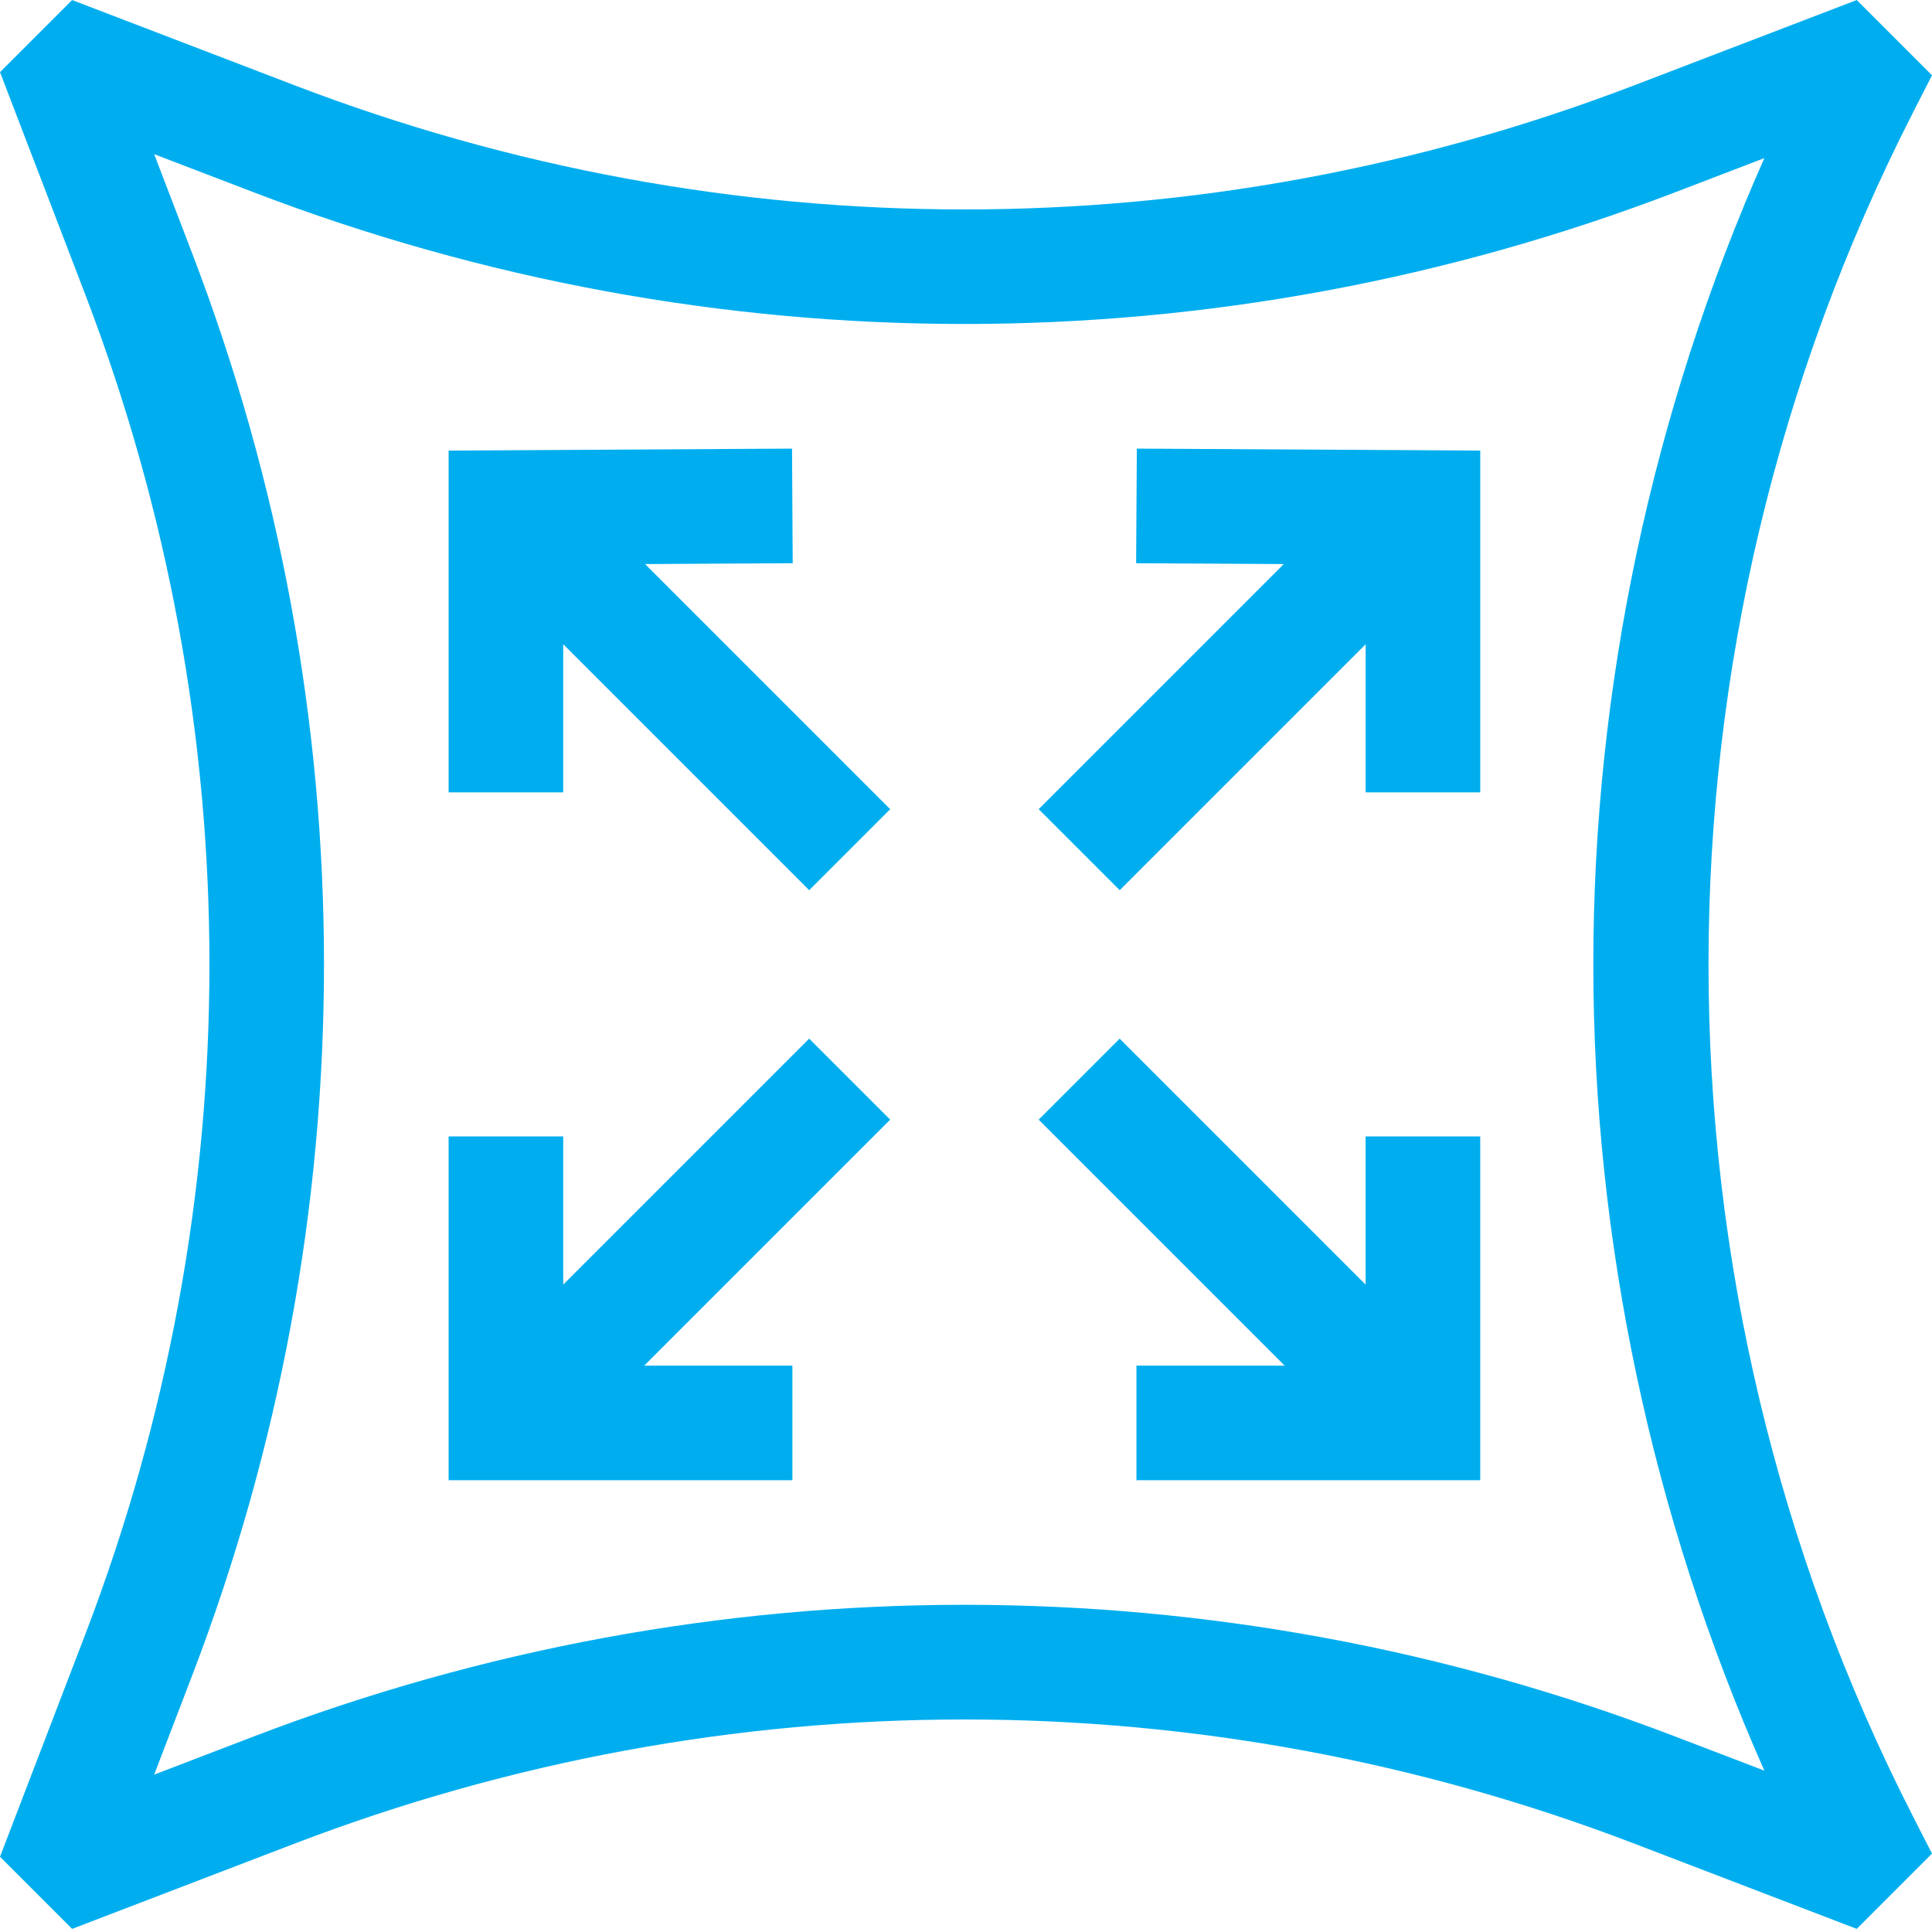
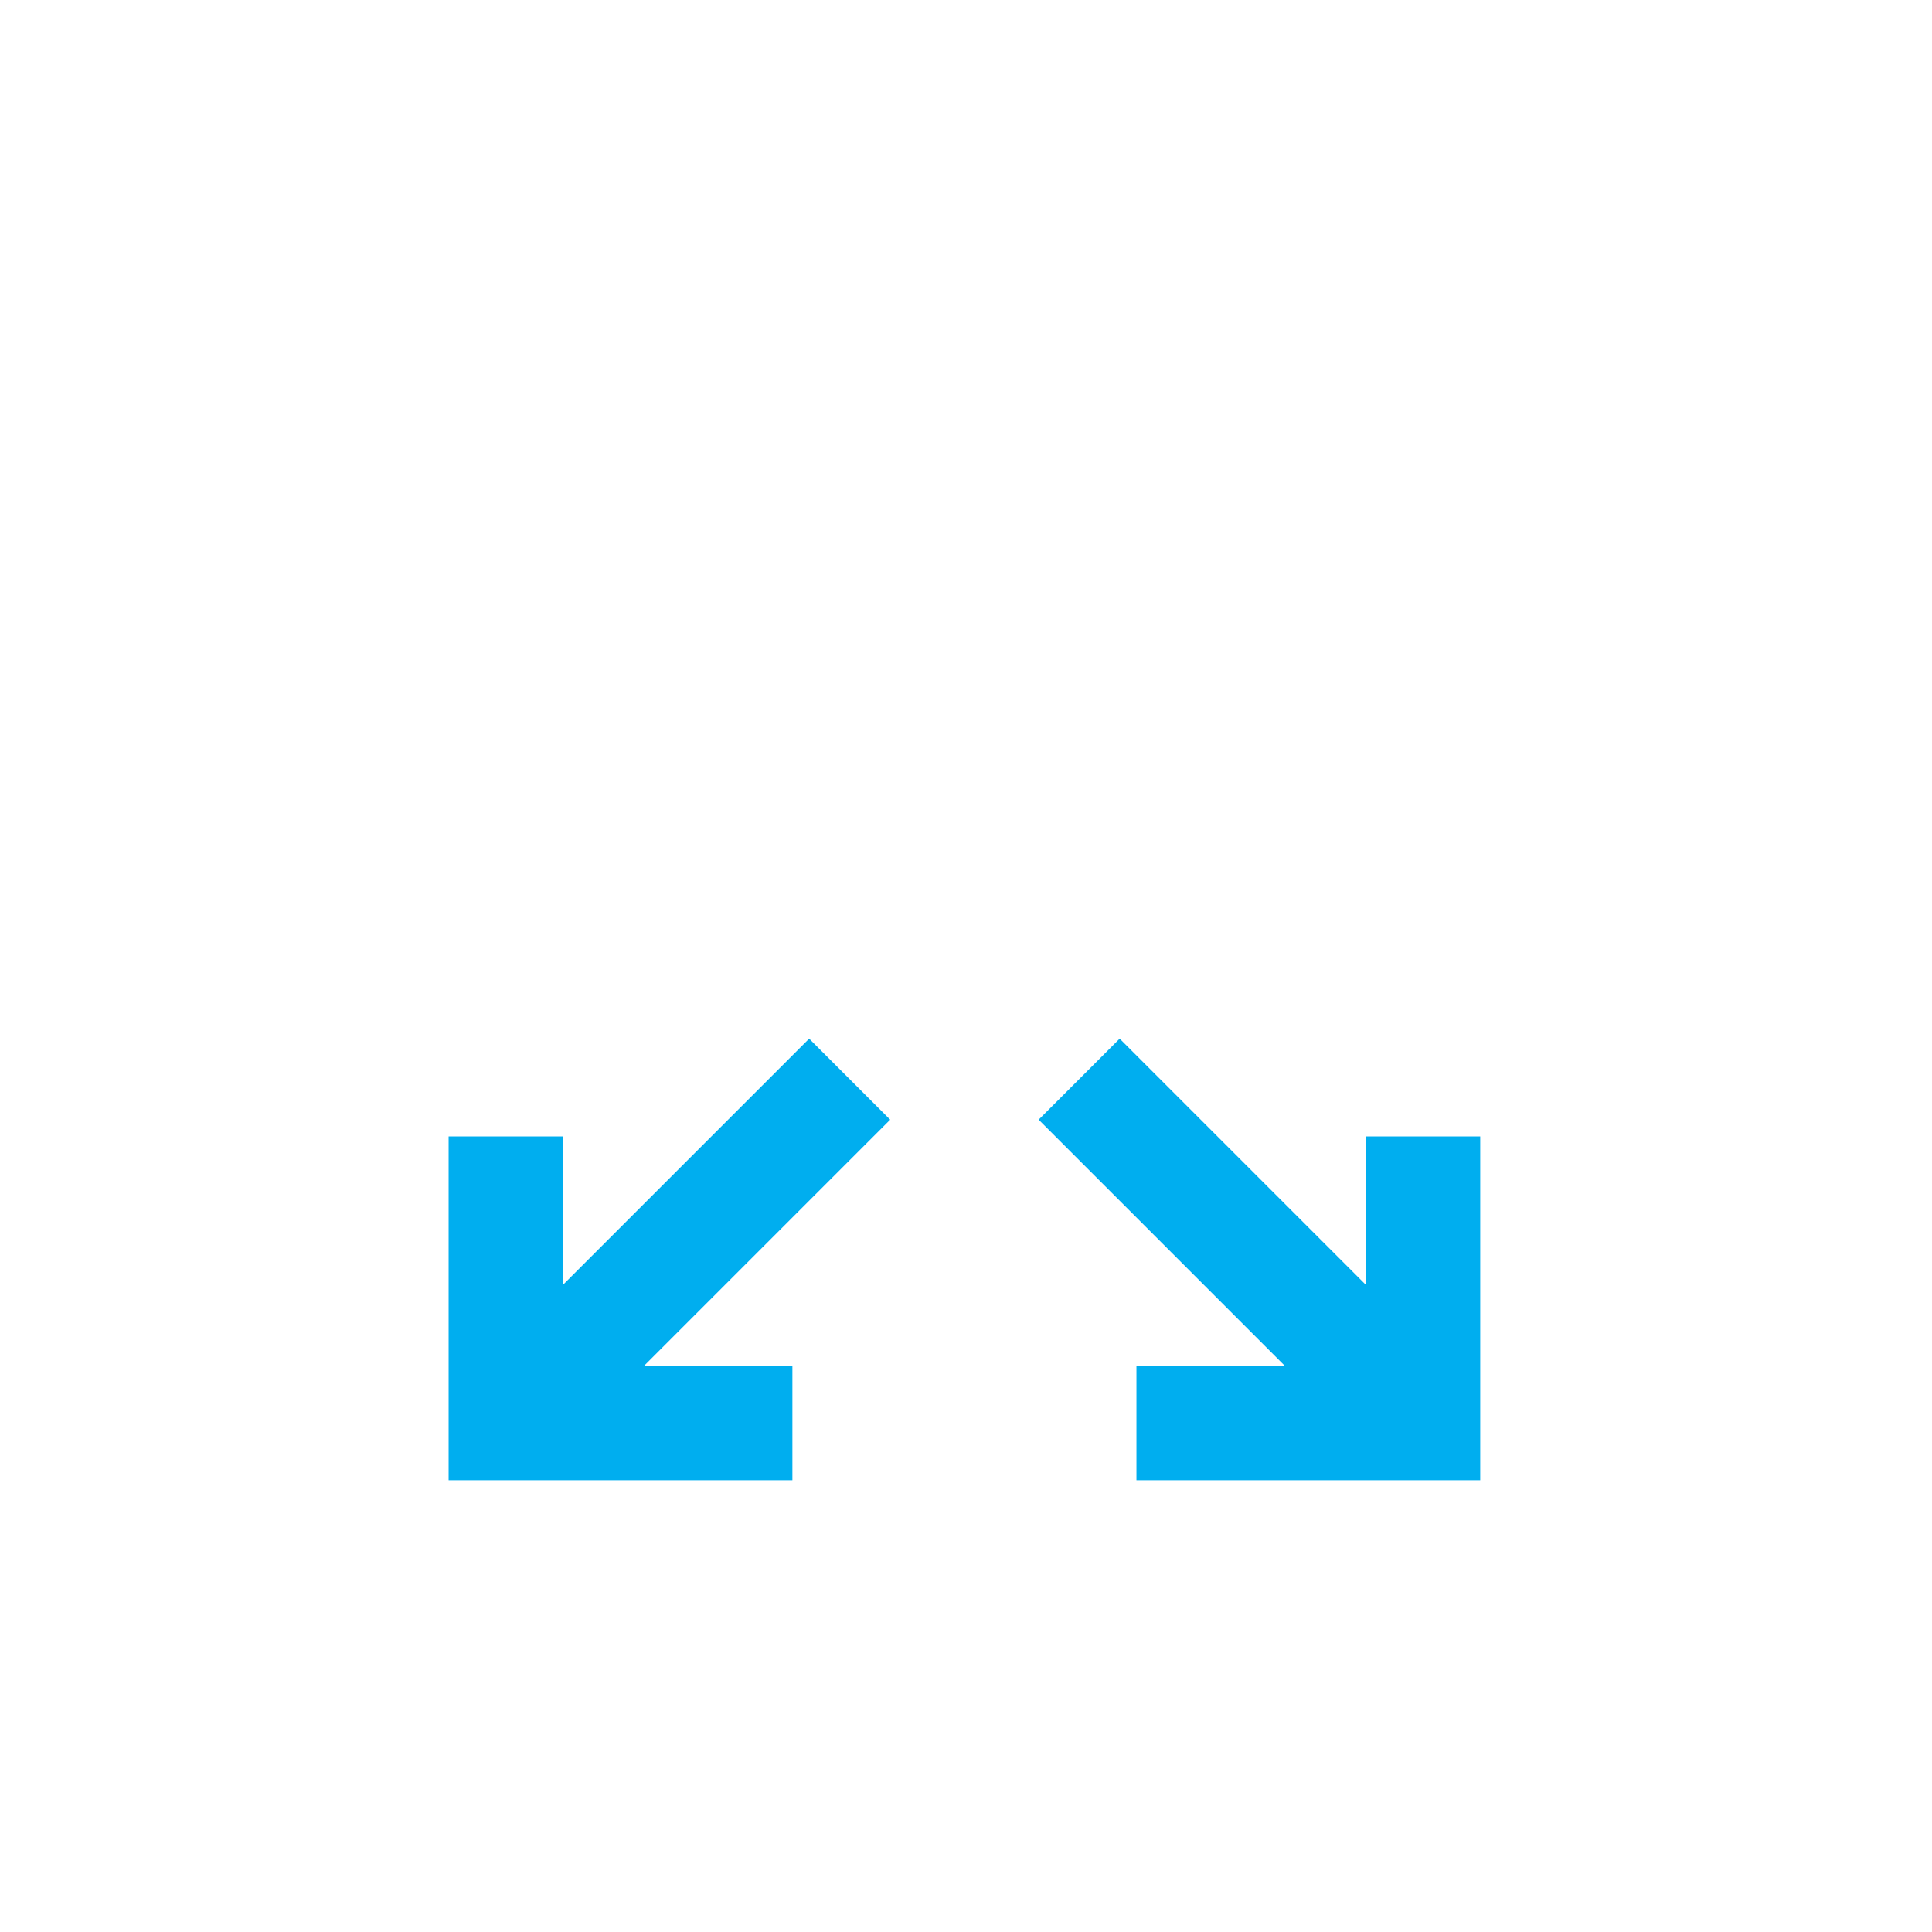
<svg xmlns="http://www.w3.org/2000/svg" id="SVGDoc" width="50" height="50" version="1.1" viewBox="0 0 50 50">
  <defs />
  <desc>Generated with Avocode.</desc>
  <g>
    <g>
      <title>elastic</title>
      <g>
        <title>Shape</title>
-         <path d="M43.362,44.944c-11.868,-4.549 -24.939,-4.549 -36.807,0l-2.565,0.983l0.983,-2.565c4.549,-11.868 4.549,-24.939 0,-36.807l-0.983,-2.565l2.565,0.983c11.868,4.549 24.939,4.549 36.807,0l2.299,-0.881c-2.902,6.547 -4.426,13.704 -4.426,20.866c0,7.162 1.524,14.319 4.426,20.866zM49.509,2.909l0.491,-0.96l-1.948,-1.948l-5.751,2.204c-11.183,4.287 -23.501,4.287 -34.684,0l-5.751,-2.204l-1.866,1.866l2.205,5.751c4.287,11.183 4.287,23.501 0,34.684l-2.205,5.751l1.866,1.866l5.751,-2.204c11.183,-4.287 23.501,-4.287 34.684,0l5.751,2.204l1.948,-1.948l-0.491,-0.96c-7.057,-13.807 -7.057,-30.293 0,-44.1z" fill="#00aeef" fill-opacity="1" />
      </g>
      <g>
        <title>Path</title>
-         <path d="M20.515,14.576v0l-0.017,-2.966v0l-8.888,0.051v0v8.846v0h2.966v0v-3.834v0l6.365,6.365v0l2.097,-2.097v0l-6.343,-6.343v0z" fill="#00aeef" fill-opacity="1" />
      </g>
      <g>
        <title>Path</title>
        <path d="M35.342,33.245v0l-6.365,-6.365v0l-2.097,2.097v0l6.365,6.365v0h-3.834v0v2.966v0h8.897v0v-8.897v0h-2.966v0z" fill="#00aeef" fill-opacity="1" />
      </g>
      <g>
        <title>Path</title>
-         <path d="M29.403,14.576v0l3.821,0.022v0l-6.343,6.343v0l2.097,2.097v0l6.365,-6.365v0v3.834v0h2.966v0v-8.846v0l-8.888,-0.051v0z" fill="#00aeef" fill-opacity="1" />
      </g>
      <g>
        <title>Path</title>
        <path d="M20.941,26.88v0l-6.365,6.365v0v-3.834v0h-2.966v0v8.897v0h8.897v0v-2.966v0h-3.834v0l6.365,-6.365v0z" fill="#00aeef" fill-opacity="1" />
      </g>
    </g>
  </g>
</svg>